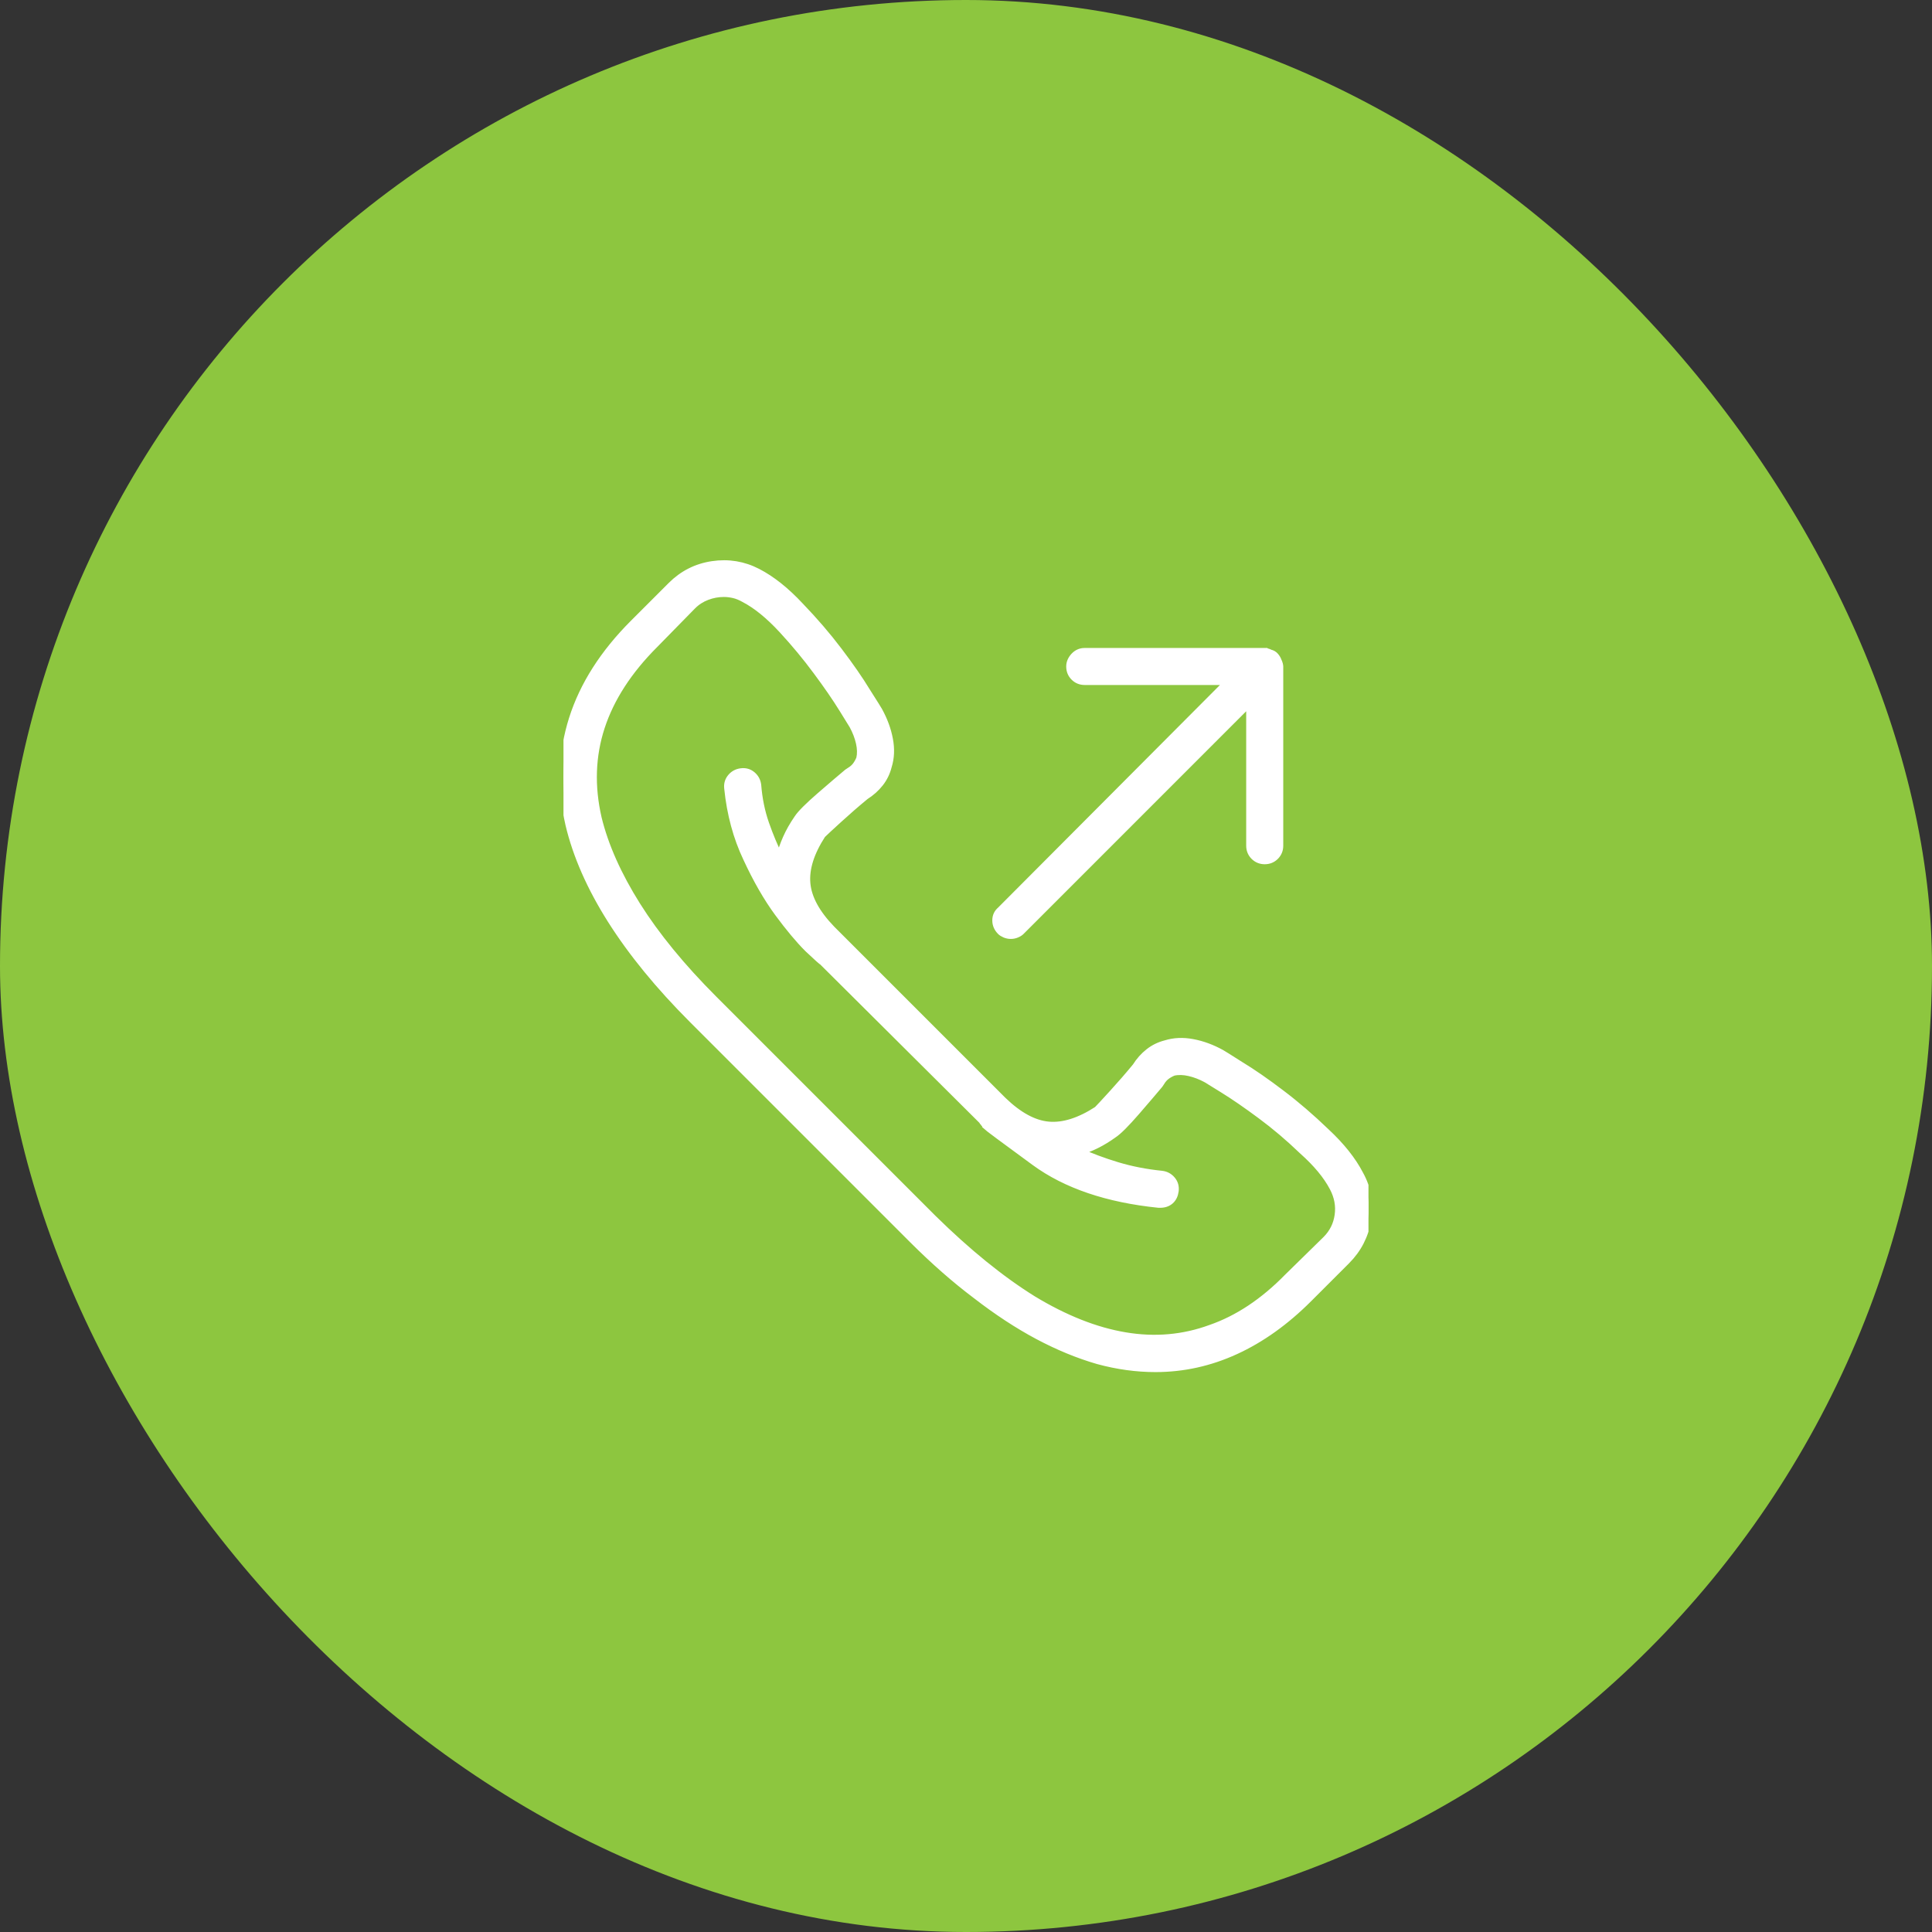
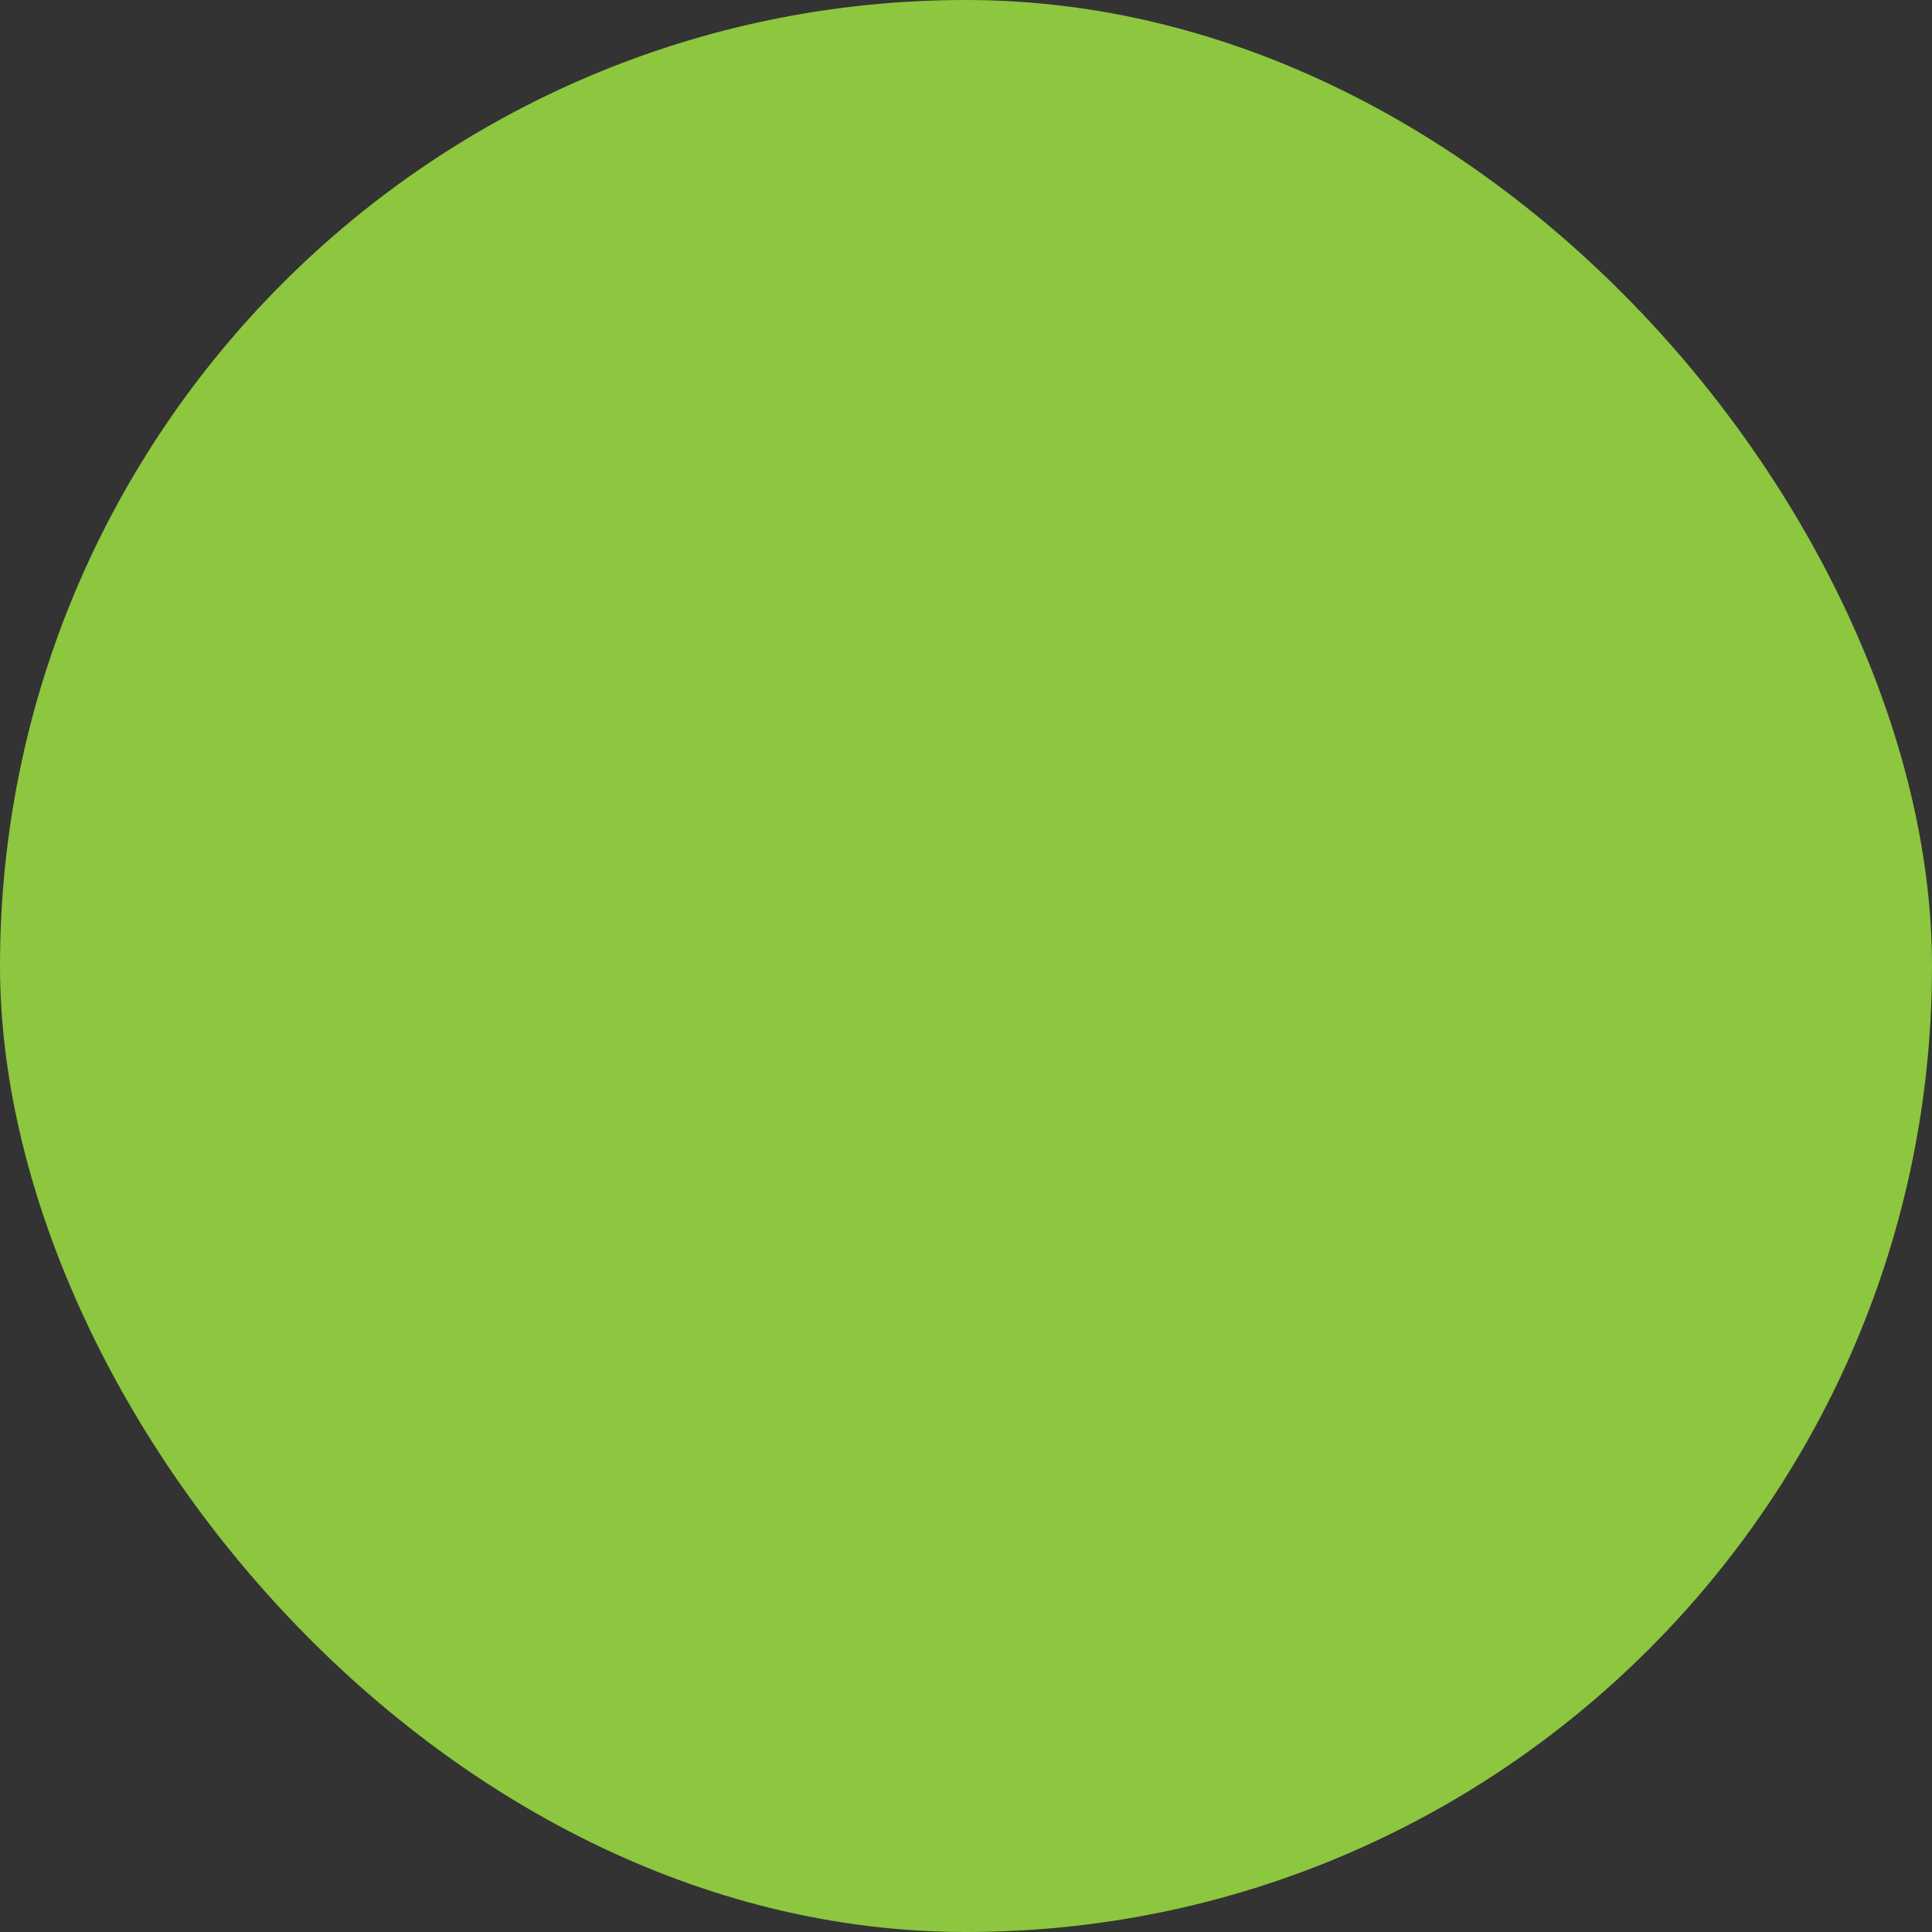
<svg xmlns="http://www.w3.org/2000/svg" width="50" height="50" viewBox="0 0 50 50" fill="none">
  <rect x="0" y="0" width="50" height="50" fill="#333333" stroke="none" />
  <rect width="50" height="50" rx="25" fill="#8DC63F" />
  <g clip-path="url(#clip0_10006_103)">
-     <path d="M26.16 24.207C26.214 24.207 26.265 24.196 26.312 24.176C26.36 24.156 26.397 24.132 26.424 24.105L32.344 18.184V21.887C32.344 21.996 32.382 22.087 32.456 22.162C32.531 22.236 32.623 22.274 32.731 22.274C32.84 22.274 32.931 22.236 33.006 22.162C33.08 22.087 33.118 21.996 33.118 21.887V17.248C33.118 17.235 33.114 17.215 33.108 17.188C33.101 17.16 33.09 17.133 33.077 17.106C33.063 17.065 33.04 17.025 33.006 16.984C32.972 16.943 32.928 16.916 32.873 16.903C32.846 16.889 32.819 16.879 32.792 16.872C32.765 16.865 32.738 16.869 32.711 16.882C32.711 16.882 32.711 16.879 32.711 16.872C32.711 16.865 32.711 16.862 32.711 16.862H28.072C27.963 16.862 27.872 16.903 27.797 16.984C27.723 17.065 27.686 17.154 27.686 17.248C27.686 17.357 27.723 17.449 27.797 17.523C27.872 17.598 27.963 17.635 28.072 17.635H31.795L25.895 23.555C25.814 23.623 25.773 23.712 25.773 23.82C25.773 23.928 25.814 24.023 25.895 24.105C25.922 24.132 25.96 24.156 26.007 24.176C26.055 24.196 26.105 24.207 26.16 24.207ZM35.193 30.392C35.003 30.025 34.711 29.659 34.318 29.293C33.938 28.927 33.552 28.594 33.158 28.296C32.765 27.997 32.412 27.753 32.1 27.564C31.802 27.374 31.639 27.272 31.612 27.258C31.368 27.123 31.12 27.031 30.869 26.984C30.619 26.936 30.385 26.946 30.168 27.014C30.005 27.055 29.859 27.126 29.73 27.228C29.601 27.329 29.489 27.455 29.395 27.604C29.205 27.835 29.005 28.065 28.794 28.296C28.584 28.526 28.452 28.669 28.398 28.723C27.936 29.022 27.516 29.154 27.136 29.12C26.756 29.086 26.363 28.872 25.956 28.479L21.521 24.044C21.128 23.637 20.914 23.244 20.88 22.864C20.846 22.484 20.978 22.064 21.277 21.602C21.331 21.548 21.474 21.416 21.704 21.206C21.935 20.995 22.165 20.795 22.396 20.605C22.545 20.511 22.67 20.399 22.772 20.27C22.874 20.141 22.945 19.995 22.986 19.832C23.054 19.615 23.064 19.381 23.016 19.131C22.969 18.88 22.877 18.632 22.742 18.388C22.728 18.361 22.626 18.198 22.436 17.9C22.247 17.588 22.002 17.235 21.704 16.842C21.406 16.448 21.073 16.062 20.707 15.682C20.341 15.289 19.975 14.997 19.608 14.807C19.242 14.617 18.852 14.553 18.439 14.614C18.025 14.675 17.669 14.855 17.371 15.153L16.394 16.13C15.621 16.903 15.095 17.727 14.817 18.602C14.539 19.476 14.509 20.389 14.726 21.338C14.916 22.138 15.278 22.962 15.814 23.81C16.35 24.657 17.052 25.515 17.92 26.384L23.616 32.08C24.173 32.636 24.722 33.118 25.264 33.525C25.807 33.945 26.339 34.294 26.861 34.572C27.384 34.85 27.902 35.064 28.418 35.213C28.92 35.349 29.415 35.417 29.903 35.417C30.622 35.417 31.314 35.264 31.978 34.959C32.643 34.654 33.274 34.203 33.87 33.606L34.847 32.629C35.145 32.331 35.328 31.975 35.396 31.561C35.464 31.148 35.396 30.758 35.193 30.392ZM34.318 32.08L33.321 33.057C32.697 33.694 32.033 34.135 31.327 34.379C30.622 34.637 29.886 34.701 29.12 34.572C28.354 34.444 27.557 34.128 26.729 33.626C25.902 33.111 25.041 32.412 24.145 31.531L18.469 25.855C17.642 25.027 16.981 24.22 16.485 23.433C15.991 22.647 15.655 21.894 15.479 21.175C15.289 20.348 15.316 19.561 15.56 18.815C15.804 18.069 16.265 17.357 16.943 16.679L17.92 15.682C18.028 15.573 18.154 15.492 18.296 15.438C18.439 15.384 18.584 15.357 18.734 15.357C18.815 15.357 18.9 15.367 18.988 15.387C19.076 15.407 19.168 15.445 19.263 15.499C19.575 15.662 19.9 15.926 20.239 16.292C20.565 16.645 20.863 17.004 21.134 17.371C21.406 17.737 21.63 18.062 21.806 18.347C21.982 18.632 22.07 18.774 22.07 18.774C22.152 18.924 22.209 19.073 22.243 19.222C22.277 19.371 22.28 19.507 22.253 19.629C22.226 19.697 22.192 19.758 22.152 19.812C22.111 19.866 22.057 19.914 21.989 19.954L21.928 19.995C21.765 20.131 21.531 20.331 21.226 20.595C20.921 20.86 20.727 21.053 20.646 21.175C20.524 21.352 20.426 21.524 20.351 21.694C20.276 21.863 20.219 22.03 20.178 22.192C20.043 21.921 19.921 21.63 19.812 21.318C19.703 21.006 19.636 20.673 19.608 20.321C19.595 20.212 19.547 20.124 19.466 20.056C19.385 19.988 19.29 19.961 19.181 19.975C19.073 19.988 18.985 20.036 18.917 20.117C18.849 20.199 18.822 20.294 18.835 20.402C18.903 21.067 19.066 21.67 19.324 22.213C19.581 22.769 19.853 23.24 20.137 23.627C20.422 24.013 20.68 24.322 20.911 24.552C21.141 24.769 21.27 24.885 21.297 24.898C21.297 24.898 21.3 24.902 21.307 24.909C21.314 24.915 21.317 24.919 21.317 24.919L25.427 29.008C25.427 29.022 25.434 29.032 25.448 29.038C25.461 29.045 25.468 29.055 25.468 29.069C25.482 29.083 25.492 29.093 25.498 29.099C25.505 29.106 25.509 29.116 25.509 29.13C25.549 29.171 25.973 29.486 26.78 30.076C27.587 30.666 28.655 31.029 29.985 31.165C29.998 31.165 30.008 31.165 30.015 31.165C30.022 31.165 30.025 31.165 30.025 31.165C30.134 31.165 30.222 31.134 30.29 31.073C30.358 31.012 30.398 30.927 30.412 30.819C30.425 30.71 30.398 30.615 30.33 30.534C30.262 30.453 30.174 30.405 30.066 30.392C29.659 30.351 29.276 30.276 28.916 30.168C28.557 30.059 28.228 29.937 27.93 29.801C28.079 29.761 28.228 29.703 28.377 29.628C28.526 29.554 28.676 29.462 28.825 29.354C28.947 29.273 29.14 29.079 29.405 28.774C29.669 28.469 29.869 28.235 30.005 28.072L30.046 28.011C30.086 27.943 30.134 27.889 30.188 27.848C30.242 27.808 30.303 27.774 30.371 27.747C30.493 27.72 30.629 27.723 30.778 27.757C30.927 27.791 31.076 27.848 31.226 27.93C31.226 27.93 31.368 28.018 31.653 28.194C31.938 28.37 32.263 28.594 32.629 28.866C32.996 29.137 33.355 29.442 33.708 29.781C34.074 30.107 34.338 30.425 34.501 30.737C34.623 30.968 34.667 31.205 34.633 31.449C34.599 31.694 34.494 31.904 34.318 32.08Z" fill="white" stroke="white" stroke-width="0.185" />
-   </g>
+     </g>
  <defs>
    <clipPath id="clip0_10006_103">
-       <rect width="20.833" height="50" fill="white" transform="matrix(1 0 0 -1 14.583 50)" />
-     </clipPath>
+       </clipPath>
  </defs>
</svg>